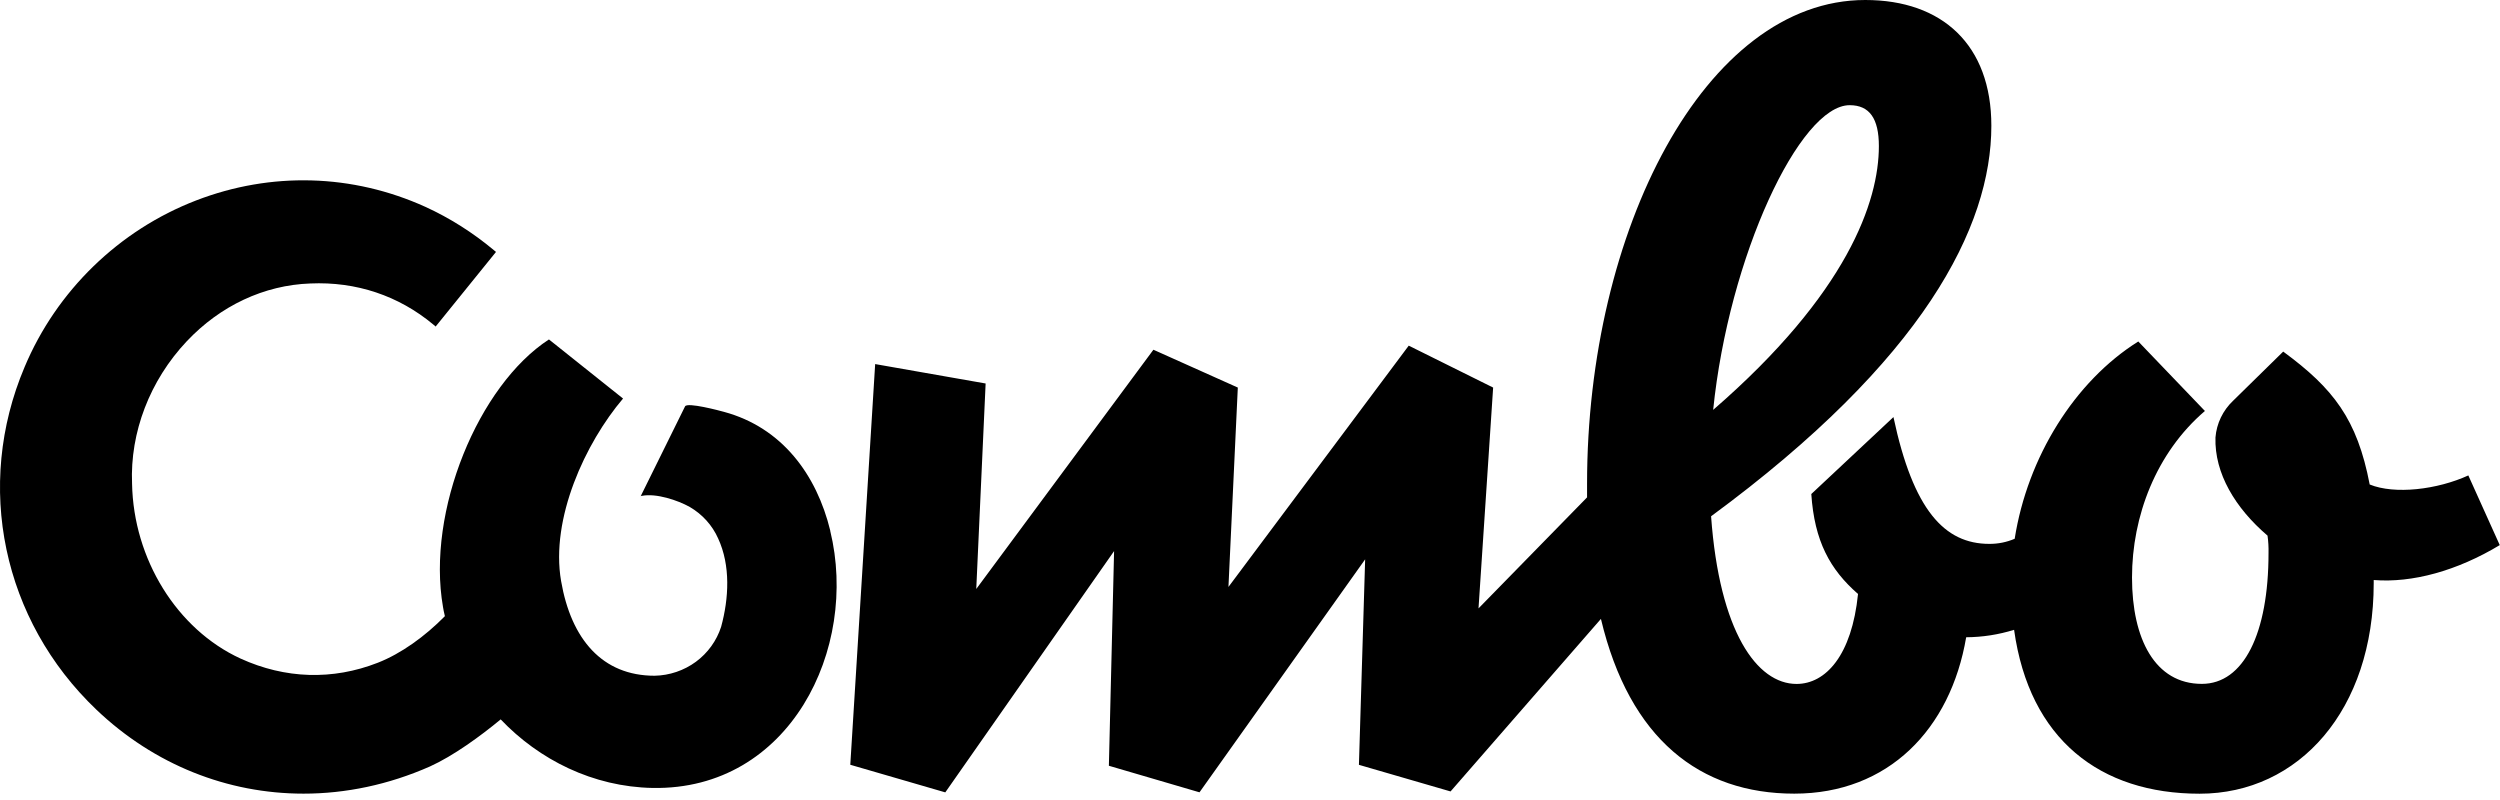
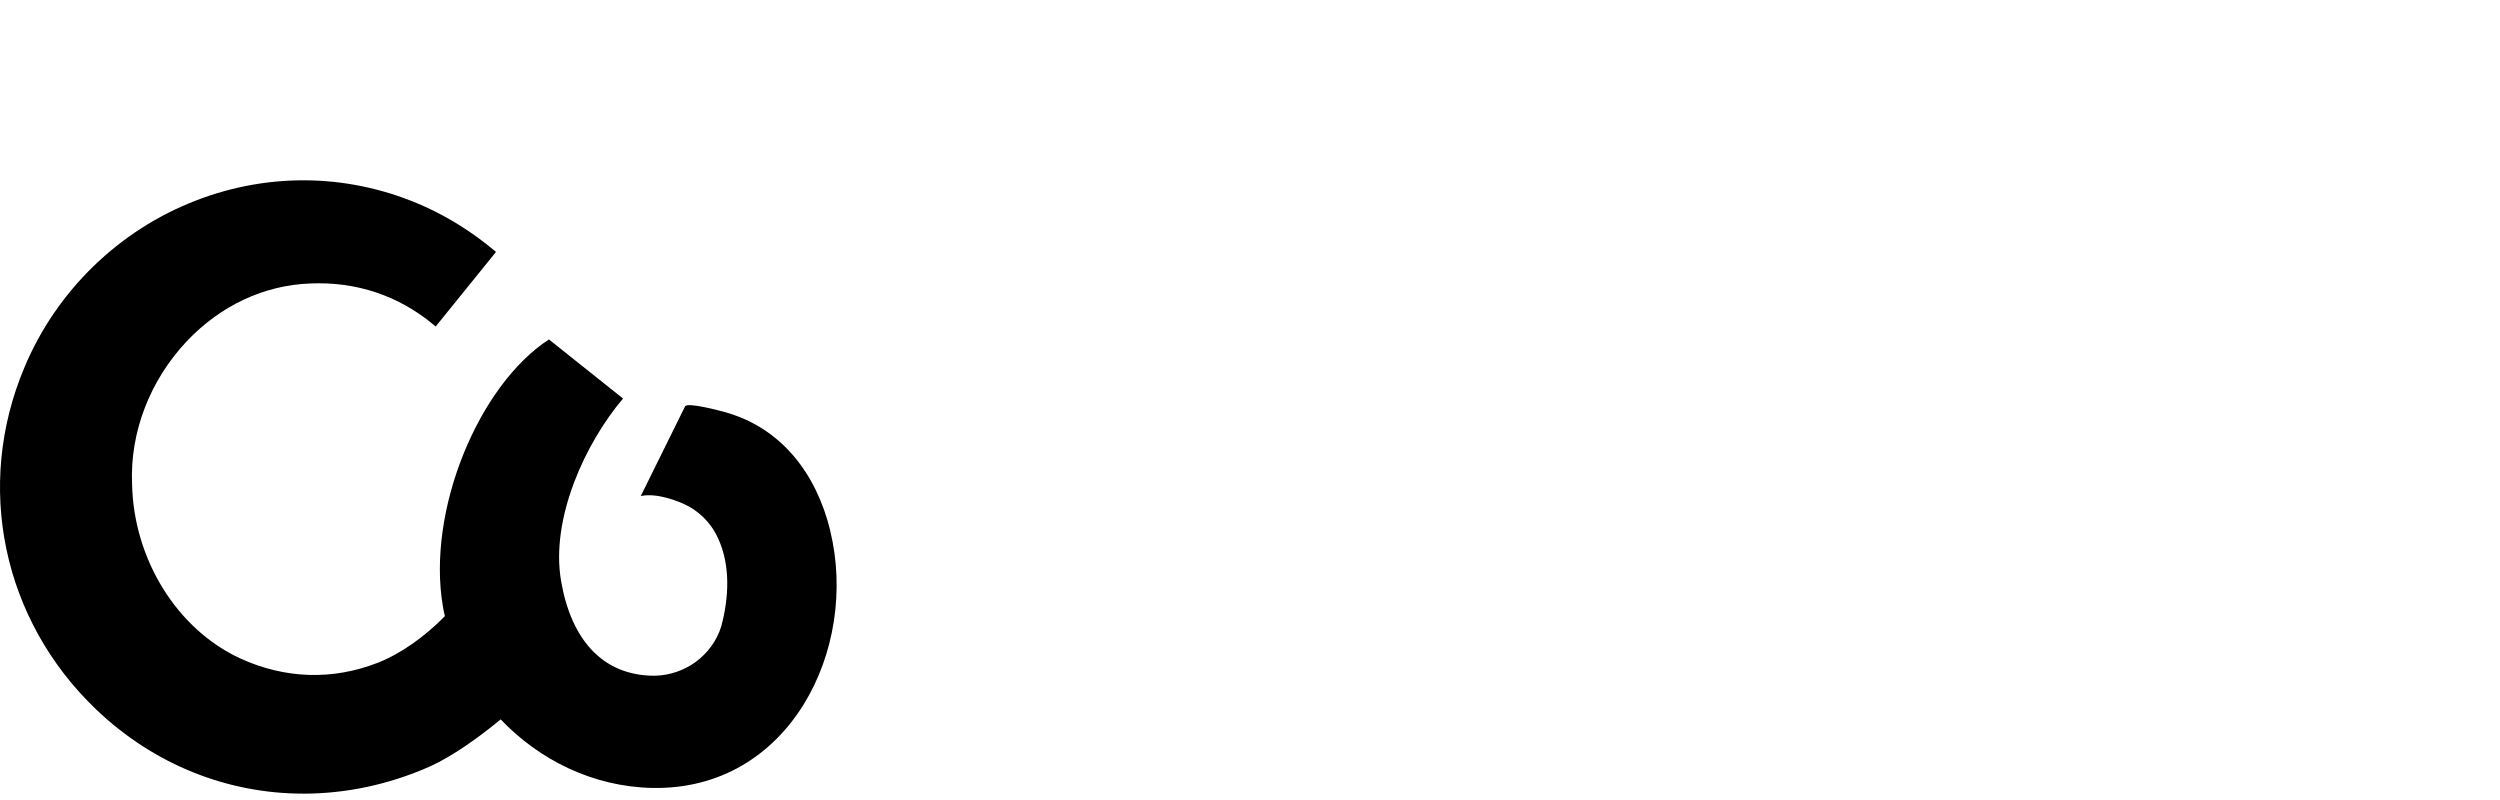
<svg xmlns="http://www.w3.org/2000/svg" width="200" height="64" viewBox="0 0 200 64" fill="none">
-   <path fill-rule="evenodd" clip-rule="evenodd" d="M197.487 38.025C194.99 39.173 191.57 39.577 189.575 38.759C188.575 33.524 186.661 31.07 182.657 28.127L178.653 32.055C177.829 32.832 177.327 33.882 177.237 34.998C177.151 37.862 178.819 40.642 181.402 42.85C181.468 43.31 181.492 43.775 181.482 44.24C181.482 50.703 179.483 54.71 176.147 54.71C172.399 54.71 170.561 51.112 170.561 46.207C170.561 41.302 172.48 36.23 176.393 32.878L171.063 27.318C165.97 30.507 162.198 36.588 161.175 43.101C160.535 43.376 159.843 43.515 159.142 43.51C155.56 43.51 153.058 40.809 151.476 33.366L144.904 39.522C145.155 43.283 146.392 45.556 148.642 47.518C148.145 52.427 146.06 54.715 143.724 54.715C140.559 54.715 137.555 50.544 136.887 41.302C153.892 28.792 159.308 18.154 159.308 10.06C159.308 3.598 155.389 0 149.22 0C136.385 0 126.965 18.485 126.965 38.689V39.791L118.281 48.671L119.451 31.005L112.699 27.652L98.276 46.955L99.025 31.005L92.273 27.978L78.101 47.118L78.85 30.679L70.013 29.126L68.023 61.181L75.623 63.39L89.127 44.087L88.71 61.261L95.959 63.385L109.212 44.747L108.714 61.186L116.044 63.315L128.074 49.512C130.363 59.141 136.015 63.492 143.539 63.492C151.063 63.492 156.043 58.341 157.294 50.981C158.597 50.972 159.886 50.772 161.127 50.386C162.354 59.164 168.021 63.497 175.967 63.497C183.913 63.497 189.897 56.788 189.897 46.649V46.402C192.981 46.649 196.563 45.668 199.98 43.608L197.468 38.038L197.487 38.025ZM147.974 8.415C149.557 8.415 150.31 9.479 150.31 11.688C150.31 16.104 147.808 23.468 137.053 32.79C138.304 20.521 143.975 8.415 147.974 8.415Z" fill="#4AFFC3" style="fill:#4AFFC3;fill:color(display-p3 0.29 1 0.765);fill-opacity:1;" />
  <path d="M66.422 42.455C65.332 37.978 62.565 34.203 57.917 32.948C57.6 32.859 54.975 32.157 54.804 32.511L51.251 39.703C51.265 39.675 51.307 39.67 51.341 39.666C51.35 39.666 51.355 39.666 51.364 39.666C52.492 39.447 54.212 40.014 55.183 40.558C56.188 41.144 56.979 42.018 57.448 43.069C58.457 45.245 58.31 47.876 57.69 50.145C57.33 51.26 56.624 52.241 55.671 52.943C54.714 53.645 53.558 54.036 52.369 54.059C48.194 54.059 45.693 51.154 44.887 46.481C44.025 41.479 46.825 35.44 49.843 31.883L43.916 27.155C38.278 30.819 34.103 40.902 35.44 48.559C35.459 48.662 35.477 48.764 35.496 48.871C35.506 48.913 35.553 49.131 35.591 49.294C33.99 50.921 32.085 52.292 30.218 53.022C26.613 54.431 22.817 54.315 19.24 52.683C14.161 50.349 10.678 44.733 10.565 38.694C10.394 34.589 11.986 30.437 14.938 27.304C17.624 24.454 21.135 22.808 24.826 22.678C28.494 22.515 31.895 23.654 34.667 25.965L34.852 26.123L39.68 20.154L39.505 20.009C37.818 18.601 35.98 17.439 34.037 16.551C28.2 13.905 21.685 13.724 15.691 16.035C9.522 18.41 4.519 23.273 1.965 29.368C-2.053 38.861 0.202 49.619 7.712 56.774C12.351 61.195 18.226 63.492 24.281 63.492C27.66 63.492 31.099 62.776 34.407 61.312C36.269 60.47 38.458 58.876 40.054 57.551C43.134 60.786 47.441 62.948 52.212 63.036C63.176 63.232 68.72 51.897 66.417 42.464L66.422 42.455Z" fill="#4AFFC3" style="fill:#4AFFC3;fill:color(display-p3 0.29 1 0.765);fill-opacity:1;" />
</svg>